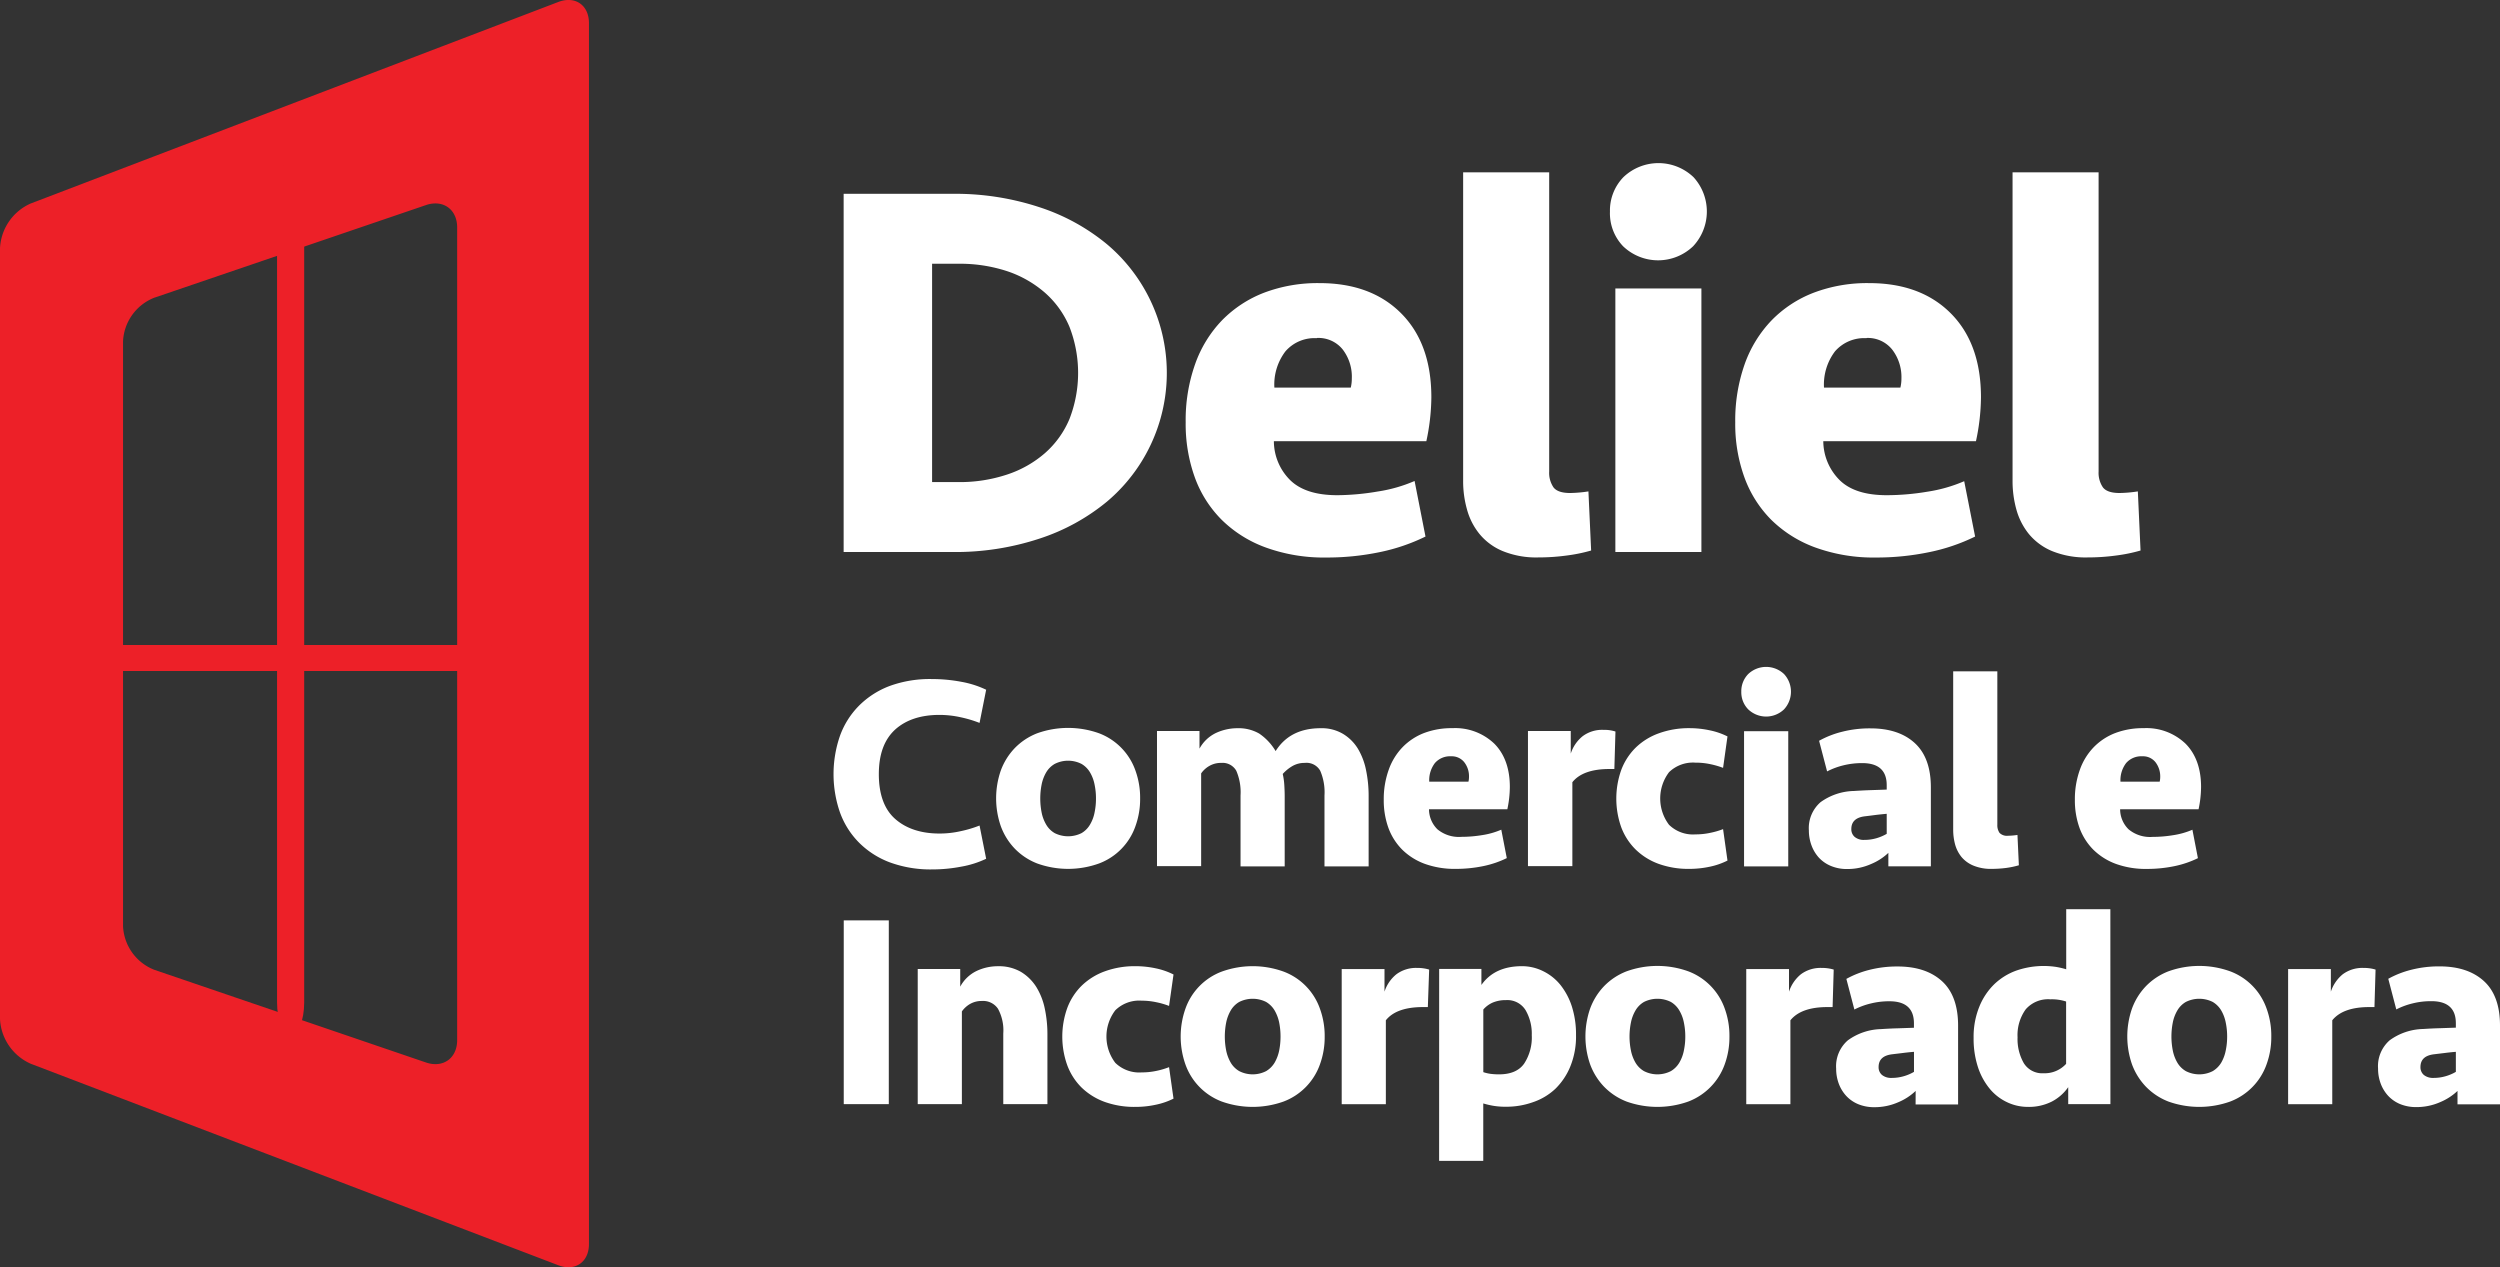
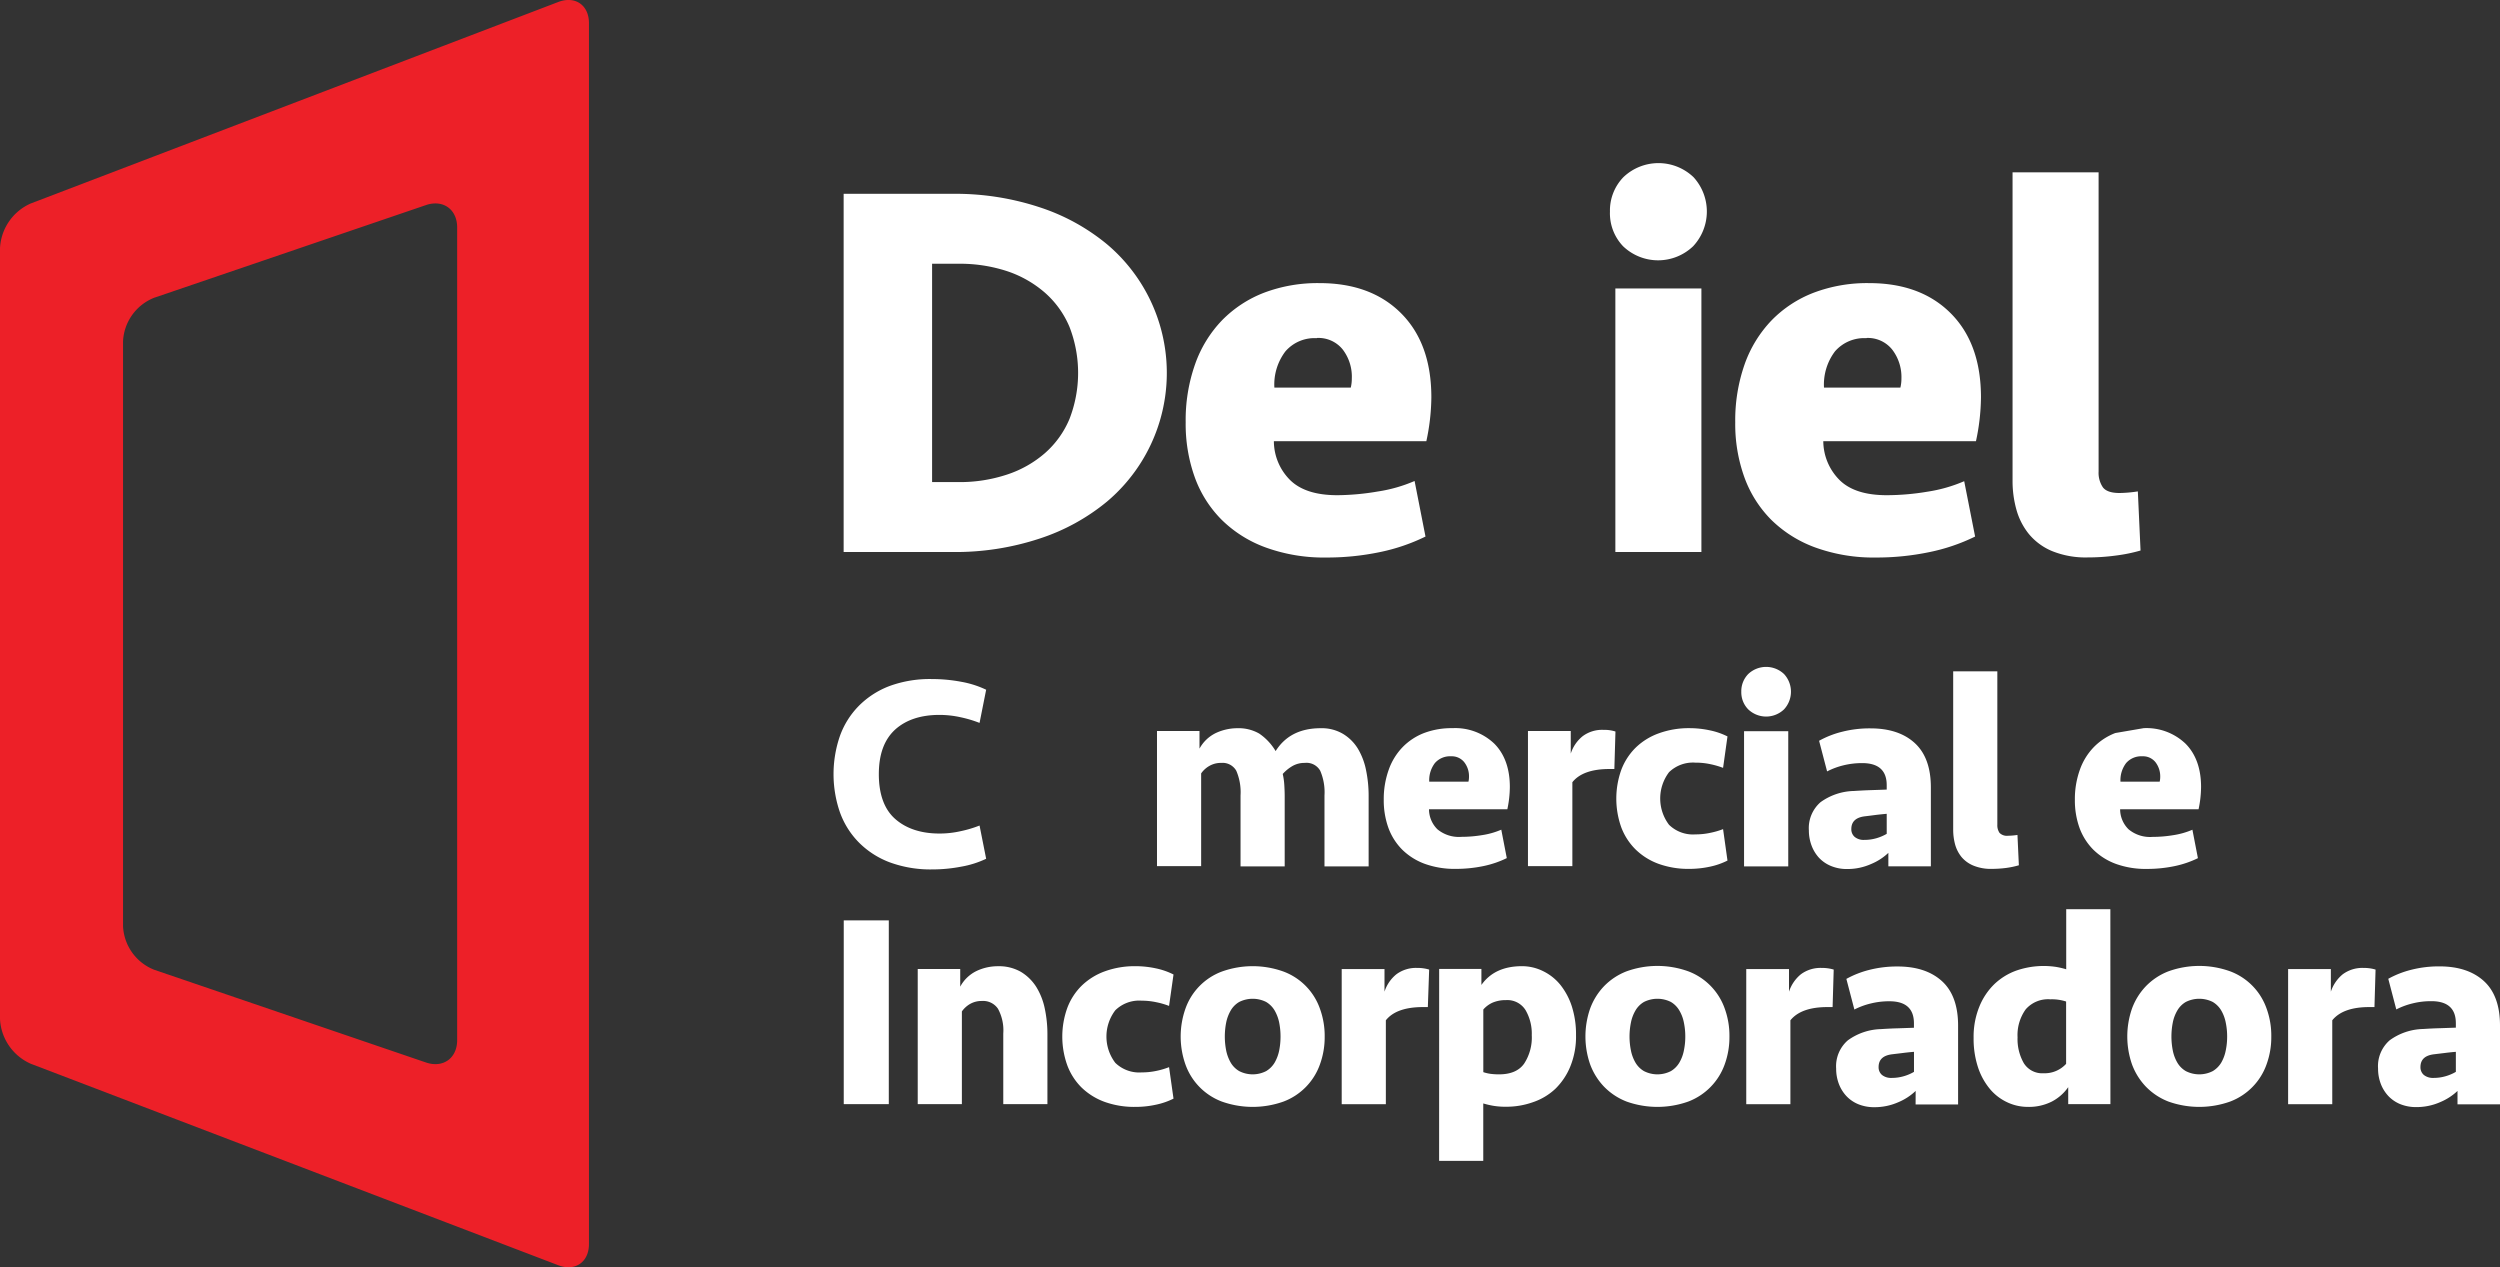
<svg xmlns="http://www.w3.org/2000/svg" id="Layer_1" data-name="Layer 1" viewBox="0 0 499.44 253.19">
  <rect x="0" y="0" width="499.44" height="253.19" fill="#333333" stroke="none" />
  <defs>
    <style>.cls-1{fill:#ed2028;}.cls-2{fill:#fff;}</style>
  </defs>
  <path class="cls-1" d="M38.89,68.46a10.31,10.31,0,0,0-6.14,8.93v154a10.32,10.32,0,0,0,6.14,8.93l105.38,40.25c3.37,1.29,6.14-.61,6.14-4.23V32.44c0-3.62-2.77-5.52-6.14-4.23Zm85.19,167.15c0,3.61-2.81,5.62-6.23,4.46L63.56,221.55a9.85,9.85,0,0,1-6.23-8.7V96a9.86,9.86,0,0,1,6.23-8.71l54.29-18.51c3.42-1.16,6.23.85,6.23,4.46Z" transform="translate(-32.75 -27.81)" />
-   <path class="cls-1" d="M137.26,159.26c0,1.43-3,2.6-6.59,2.6H50.94c-3.62,0-6.58-1.17-6.58-2.6s3-2.6,6.58-2.6h79.73C134.29,156.66,137.26,157.83,137.26,159.26Z" transform="translate(-32.75 -27.81)" />
-   <path class="cls-1" d="M90.8,234.66c-1.48,0-2.7-3-2.7-6.58V66.68c0-3.62,1.22-6.59,2.7-6.59s2.72,3,2.72,6.59v161.4C93.52,231.7,92.29,234.66,90.8,234.66Z" transform="translate(-32.75 -27.81)" />
  <path class="cls-2" d="M201.29,66.53H223.1a53.6,53.6,0,0,1,17.35,2.69,41.11,41.11,0,0,1,13.48,7.41,33.62,33.62,0,0,1,0,51.36,41.11,41.11,0,0,1-13.48,7.41,53.6,53.6,0,0,1-17.35,2.69H201.29Zm22.88,57.59a30,30,0,0,0,9.78-1.51,22,22,0,0,0,7.57-4.29,18.66,18.66,0,0,0,4.89-6.82,25.41,25.41,0,0,0,0-18.38,18.74,18.74,0,0,0-4.89-6.82A22.19,22.19,0,0,0,234,82a30.23,30.23,0,0,0-9.78-1.5h-5.26v43.62Z" transform="translate(-32.75 -27.81)" />
  <path class="cls-2" d="M296.37,84.37q10.31,0,16.33,6.07t6,16.81a42.82,42.82,0,0,1-1,8.7H287.24a11,11,0,0,0,3.27,7.79q3.08,3,9.4,3A49.61,49.61,0,0,0,308,126a29.63,29.63,0,0,0,7.35-2.1L317.53,135a38.1,38.1,0,0,1-9.18,3.12,51.65,51.65,0,0,1-10.58,1.07,34.07,34.07,0,0,1-12.14-2,24.43,24.43,0,0,1-8.81-5.53,23.11,23.11,0,0,1-5.38-8.49,31.54,31.54,0,0,1-1.82-11,33.57,33.57,0,0,1,1.88-11.6,24.29,24.29,0,0,1,5.37-8.76,23.69,23.69,0,0,1,8.43-5.53A30.19,30.19,0,0,1,296.37,84.37Zm-.54,11A7.7,7.7,0,0,0,289.55,98a10.94,10.94,0,0,0-2.21,7.25H302.6a7.65,7.65,0,0,0,.21-1.83A8.94,8.94,0,0,0,301,97.64,6.21,6.21,0,0,0,295.83,95.33Z" transform="translate(-32.75 -27.81)" />
-   <path class="cls-2" d="M342.24,122a5.15,5.15,0,0,0,.86,3.17c.57.75,1.68,1.13,3.33,1.13a25.89,25.89,0,0,0,3.65-.32l.54,11.81a32.21,32.21,0,0,1-4.89,1,41.4,41.4,0,0,1-5.64.38,17.68,17.68,0,0,1-7.19-1.29,11.89,11.89,0,0,1-4.62-3.44,13.3,13.3,0,0,1-2.47-4.89,20.8,20.8,0,0,1-.76-5.64V62.24h17.19Z" transform="translate(-32.75 -27.81)" />
  <path class="cls-2" d="M354.38,70.08a9.57,9.57,0,0,1,2.69-6.88,10.14,10.14,0,0,1,14,0A10.16,10.16,0,0,1,371,77a10.11,10.11,0,0,1-14,0A9.53,9.53,0,0,1,354.38,70.08Zm1.08,68V85.44h17.19v52.65Z" transform="translate(-32.75 -27.81)" />
  <path class="cls-2" d="M406.17,84.37q10.31,0,16.33,6.07t6,16.81a42.78,42.78,0,0,1-1,8.7H397a11.08,11.08,0,0,0,3.28,7.79q3.06,3,9.4,3a49.49,49.49,0,0,0,8.11-.7,29.71,29.71,0,0,0,7.36-2.1L427.33,135a38,38,0,0,1-9.19,3.12,51.65,51.65,0,0,1-10.58,1.07,34.15,34.15,0,0,1-12.14-2,24.51,24.51,0,0,1-8.81-5.53,23.22,23.22,0,0,1-5.37-8.49,31.31,31.31,0,0,1-1.83-11,33.8,33.8,0,0,1,1.88-11.6,24.45,24.45,0,0,1,5.38-8.76,23.52,23.52,0,0,1,8.43-5.53A30.11,30.11,0,0,1,406.17,84.37Zm-.54,11A7.73,7.73,0,0,0,399.34,98a11,11,0,0,0-2.2,7.25H412.4a7.65,7.65,0,0,0,.21-1.83,9,9,0,0,0-1.82-5.74A6.21,6.21,0,0,0,405.63,95.33Z" transform="translate(-32.75 -27.81)" />
  <path class="cls-2" d="M452,122a5.15,5.15,0,0,0,.86,3.17c.57.75,1.68,1.13,3.33,1.13a25.89,25.89,0,0,0,3.65-.32l.54,11.81a32.21,32.21,0,0,1-4.89,1,41.4,41.4,0,0,1-5.64.38,17.77,17.77,0,0,1-7.2-1.29,12,12,0,0,1-4.62-3.44,13.45,13.45,0,0,1-2.47-4.89,21.19,21.19,0,0,1-.75-5.64V62.24H452Z" transform="translate(-32.75 -27.81)" />
  <path class="cls-2" d="M219,163.47a31.35,31.35,0,0,1,5.76.54,19.52,19.52,0,0,1,5,1.59l-1.32,6.63a24,24,0,0,0-3.78-1.13,19.61,19.61,0,0,0-4.21-.47q-5.62,0-8.88,2.94c-2.17,2-3.25,4.93-3.25,8.91s1.08,7,3.25,8.92,5.13,2.93,8.88,2.93a19,19,0,0,0,4.21-.47,23,23,0,0,0,3.78-1.13l1.32,6.64a19.14,19.14,0,0,1-5,1.58,30.52,30.52,0,0,1-5.76.55,23.62,23.62,0,0,1-8.54-1.43,17.24,17.24,0,0,1-6.17-4,16.53,16.53,0,0,1-3.75-6,23.41,23.41,0,0,1,0-15.21,16.44,16.44,0,0,1,3.75-6,17.24,17.24,0,0,1,6.17-4A23.41,23.41,0,0,1,219,163.47Z" transform="translate(-32.75 -27.81)" />
-   <path class="cls-2" d="M260.52,187.33a15.87,15.87,0,0,1-.94,5.54,12.26,12.26,0,0,1-7.27,7.44,18.19,18.19,0,0,1-12.35,0,12.58,12.58,0,0,1-4.52-3,12.83,12.83,0,0,1-2.76-4.47,17,17,0,0,1,0-11.08,12.88,12.88,0,0,1,2.76-4.46,12.6,12.6,0,0,1,4.52-3,18.35,18.35,0,0,1,12.35,0,12.33,12.33,0,0,1,7.27,7.44A15.91,15.91,0,0,1,260.52,187.33Zm-8.82,0a13.45,13.45,0,0,0-.28-2.78,7.6,7.6,0,0,0-.91-2.43,4.77,4.77,0,0,0-1.7-1.7,5.91,5.91,0,0,0-5.35,0,4.72,4.72,0,0,0-1.71,1.7,7.85,7.85,0,0,0-.91,2.43,14.5,14.5,0,0,0,0,5.57,7.69,7.69,0,0,0,.91,2.42,4.67,4.67,0,0,0,1.71,1.71,6,6,0,0,0,5.35,0,4.72,4.72,0,0,0,1.7-1.71,7.46,7.46,0,0,0,.91-2.42A13.47,13.47,0,0,0,251.7,187.33Z" transform="translate(-32.75 -27.81)" />
  <path class="cls-2" d="M293.42,180.22a4.82,4.82,0,0,0-2.53.66,8,8,0,0,0-1.88,1.55,13.51,13.51,0,0,1,.31,2.15c.05.81.08,1.58.08,2.31v14h-8.82V186.73a10.84,10.84,0,0,0-.85-4.94,3.14,3.14,0,0,0-3-1.57,4.59,4.59,0,0,0-2.39.61,5,5,0,0,0-1.63,1.49v18.52h-8.82v-27h8.49v3.53a7.36,7.36,0,0,1,3.33-3.15,10.21,10.21,0,0,1,4.22-.93,8.26,8.26,0,0,1,4.38,1.07,11,11,0,0,1,3.28,3.5q2.87-4.57,9-4.57a8.32,8.32,0,0,1,4.46,1.13,8.82,8.82,0,0,1,3,3,13.52,13.52,0,0,1,1.62,4.33,25.21,25.21,0,0,1,.5,5.15v14h-8.82V186.73a10.84,10.84,0,0,0-.85-4.94A3.14,3.14,0,0,0,293.42,180.22Z" transform="translate(-32.75 -27.81)" />
  <path class="cls-2" d="M322.91,173.28a11.29,11.29,0,0,1,8.38,3.11c2.06,2.08,3.09,5,3.09,8.63a21.84,21.84,0,0,1-.5,4.46H318.23a5.64,5.64,0,0,0,1.68,4,6.71,6.71,0,0,0,4.82,1.51,25.48,25.48,0,0,0,4.16-.35,15.38,15.38,0,0,0,3.78-1.08l1.1,5.68a19.61,19.61,0,0,1-4.71,1.6,26.88,26.88,0,0,1-5.43.55,17.58,17.58,0,0,1-6.23-1,12.59,12.59,0,0,1-4.52-2.84,12,12,0,0,1-2.76-4.35,16.26,16.26,0,0,1-.93-5.63,17.35,17.35,0,0,1,1-6,12.41,12.41,0,0,1,2.76-4.49,12,12,0,0,1,4.32-2.84A15.53,15.53,0,0,1,322.91,173.28Zm-.27,5.62a4,4,0,0,0-3.23,1.35,5.64,5.64,0,0,0-1.13,3.72h7.83a4,4,0,0,0,.11-.94,4.56,4.56,0,0,0-.94-2.94A3.18,3.18,0,0,0,322.64,178.9Z" transform="translate(-32.75 -27.81)" />
  <path class="cls-2" d="M355.26,181.44h-1c-3.49,0-6,.88-7.39,2.64v16.76H338v-27h8.55v4.52a7.34,7.34,0,0,1,2.37-3.47,6.5,6.5,0,0,1,4.19-1.27,7.26,7.26,0,0,1,2.37.33Z" transform="translate(-32.75 -27.81)" />
  <path class="cls-2" d="M370.26,173.28a19.35,19.35,0,0,1,4.1.44,14.21,14.21,0,0,1,3.5,1.21l-.88,6.28a16.71,16.71,0,0,0-2.51-.73,13.87,13.87,0,0,0-3-.31,6.87,6.87,0,0,0-5.29,1.91,8.71,8.71,0,0,0,0,10.5,6.84,6.84,0,0,0,5.29,1.92,13.88,13.88,0,0,0,3-.32,15.61,15.61,0,0,0,2.51-.73l.88,6.28a14.2,14.2,0,0,1-3.5,1.22,19.35,19.35,0,0,1-4.1.44,17.47,17.47,0,0,1-6.15-1,12.89,12.89,0,0,1-4.6-2.87,12.34,12.34,0,0,1-2.87-4.43,17.11,17.11,0,0,1,0-11.47,12.38,12.38,0,0,1,2.87-4.44,12.87,12.87,0,0,1,4.6-2.86A17.47,17.47,0,0,1,370.26,173.28Z" transform="translate(-32.75 -27.81)" />
  <path class="cls-2" d="M380.62,166a4.9,4.9,0,0,1,1.38-3.53,5.2,5.2,0,0,1,7.16,0,5.19,5.19,0,0,1,0,7.05,5.17,5.17,0,0,1-7.16,0A4.87,4.87,0,0,1,380.62,166Zm.55,34.89v-27H390v27Z" transform="translate(-32.75 -27.81)" />
  <path class="cls-2" d="M410,198.19a11.24,11.24,0,0,1-3.45,2.23,11.53,11.53,0,0,1-4.77,1,8.19,8.19,0,0,1-3.25-.61,6.85,6.85,0,0,1-2.4-1.65,7.51,7.51,0,0,1-1.48-2.45,8.55,8.55,0,0,1-.53-3,6.85,6.85,0,0,1,2.34-5.65,11.8,11.8,0,0,1,6.65-2.23c1.06-.07,2.19-.13,3.39-.17s2.25-.07,3.17-.11v-.88q0-4.41-4.91-4.41a15.66,15.66,0,0,0-3.72.44,14.84,14.84,0,0,0-3.28,1.22l-1.6-6.12a18.61,18.61,0,0,1,4.55-1.79,22.32,22.32,0,0,1,5.7-.69q5.68,0,8.88,2.95t3.2,8.84v15.77H410Zm-4.8-2.59a8.49,8.49,0,0,0,2.4-.33,9.15,9.15,0,0,0,2.07-.88v-4c-.89.08-1.68.16-2.37.25s-1.38.18-2,.25c-1.8.22-2.7,1.07-2.7,2.54a2,2,0,0,0,.69,1.59A2.81,2.81,0,0,0,405.2,195.6Z" transform="translate(-32.75 -27.81)" />
  <path class="cls-2" d="M431.77,192.57a2.68,2.68,0,0,0,.44,1.63,2.06,2.06,0,0,0,1.71.57,12.83,12.83,0,0,0,1.87-.16l.28,6.06a16.93,16.93,0,0,1-2.51.53,22.75,22.75,0,0,1-2.89.19,9.14,9.14,0,0,1-3.7-.66A6.16,6.16,0,0,1,424.6,199a6.88,6.88,0,0,1-1.27-2.5,11.26,11.26,0,0,1-.38-2.9V161.92h8.82Z" transform="translate(-32.75 -27.81)" />
-   <path class="cls-2" d="M461,173.28a11.29,11.29,0,0,1,8.38,3.11c2.06,2.08,3.09,5,3.09,8.63a21.84,21.84,0,0,1-.5,4.46H456.3a5.64,5.64,0,0,0,1.68,4A6.7,6.7,0,0,0,462.8,195a25.48,25.48,0,0,0,4.16-.35,15.38,15.38,0,0,0,3.78-1.08l1.1,5.68a19.61,19.61,0,0,1-4.71,1.6,26.88,26.88,0,0,1-5.43.55,17.54,17.54,0,0,1-6.23-1,12.59,12.59,0,0,1-4.52-2.84,12,12,0,0,1-2.76-4.35,16.26,16.26,0,0,1-.93-5.63,17.35,17.35,0,0,1,1-6,12.41,12.41,0,0,1,2.76-4.49,12,12,0,0,1,4.32-2.84A15.53,15.53,0,0,1,461,173.28Zm-.27,5.62a4,4,0,0,0-3.23,1.35,5.64,5.64,0,0,0-1.13,3.72h7.83a4,4,0,0,0,.11-.94,4.62,4.62,0,0,0-.94-2.94A3.18,3.18,0,0,0,460.71,178.9Z" transform="translate(-32.75 -27.81)" />
+   <path class="cls-2" d="M461,173.28a11.29,11.29,0,0,1,8.38,3.11c2.06,2.08,3.09,5,3.09,8.63a21.84,21.84,0,0,1-.5,4.46H456.3a5.64,5.64,0,0,0,1.68,4A6.7,6.7,0,0,0,462.8,195a25.48,25.48,0,0,0,4.16-.35,15.38,15.38,0,0,0,3.78-1.08l1.1,5.68a19.61,19.61,0,0,1-4.71,1.6,26.88,26.88,0,0,1-5.43.55,17.54,17.54,0,0,1-6.23-1,12.59,12.59,0,0,1-4.52-2.84,12,12,0,0,1-2.76-4.35,16.26,16.26,0,0,1-.93-5.63,17.35,17.35,0,0,1,1-6,12.41,12.41,0,0,1,2.76-4.49,12,12,0,0,1,4.32-2.84Zm-.27,5.62a4,4,0,0,0-3.23,1.35,5.64,5.64,0,0,0-1.13,3.72h7.83a4,4,0,0,0,.11-.94,4.62,4.62,0,0,0-.94-2.94A3.18,3.18,0,0,0,460.71,178.9Z" transform="translate(-32.75 -27.81)" />
  <path class="cls-2" d="M210.31,248.39h-9V211.68h9Z" transform="translate(-32.75 -27.81)" />
  <path class="cls-2" d="M216.09,248.39v-27h8.49v3.53a7.33,7.33,0,0,1,3.28-3.14,9.9,9.9,0,0,1,4.27-.94,8.76,8.76,0,0,1,4.58,1.13,9.36,9.36,0,0,1,3.06,3,13.32,13.32,0,0,1,1.7,4.32,24.67,24.67,0,0,1,.53,5.16v13.94h-8.82V234.28a9,9,0,0,0-1.05-4.93,3.57,3.57,0,0,0-3.2-1.57,4.64,4.64,0,0,0-2.39.6,5.11,5.11,0,0,0-1.63,1.49v18.52Z" transform="translate(-32.75 -27.81)" />
  <path class="cls-2" d="M259.58,220.83a19.45,19.45,0,0,1,4.11.44,14.35,14.35,0,0,1,3.5,1.22l-.89,6.28a15.47,15.47,0,0,0-2.5-.73,14,14,0,0,0-2.95-.32,6.83,6.83,0,0,0-5.29,1.92,8.67,8.67,0,0,0,0,10.5,6.86,6.86,0,0,0,5.29,1.91,14,14,0,0,0,2.95-.31,15.41,15.41,0,0,0,2.5-.74l.89,6.29a14.35,14.35,0,0,1-3.5,1.21,18.81,18.81,0,0,1-4.11.44,17.47,17.47,0,0,1-6.15-1,13,13,0,0,1-4.6-2.86,12.27,12.27,0,0,1-2.86-4.44,16.95,16.95,0,0,1,0-11.47,12.31,12.31,0,0,1,2.86-4.43,13,13,0,0,1,4.6-2.87A17.47,17.47,0,0,1,259.58,220.83Z" transform="translate(-32.75 -27.81)" />
  <path class="cls-2" d="M297.39,234.89a15.91,15.91,0,0,1-.94,5.54,12.33,12.33,0,0,1-7.27,7.44,18.35,18.35,0,0,1-12.35,0,12.33,12.33,0,0,1-7.27-7.44,16.8,16.8,0,0,1,0-11.08,12.26,12.26,0,0,1,7.27-7.44,18.19,18.19,0,0,1,12.35,0,12.26,12.26,0,0,1,7.27,7.44A15.87,15.87,0,0,1,297.39,234.89Zm-8.82,0a14.19,14.19,0,0,0-.27-2.79,7.94,7.94,0,0,0-.91-2.42,4.83,4.83,0,0,0-1.71-1.71,6,6,0,0,0-5.35,0,4.67,4.67,0,0,0-1.71,1.71,7.94,7.94,0,0,0-.91,2.42,14.5,14.5,0,0,0,0,5.57,8.11,8.11,0,0,0,.91,2.43,4.72,4.72,0,0,0,1.71,1.7,5.91,5.91,0,0,0,5.35,0,4.88,4.88,0,0,0,1.71-1.7,8.11,8.11,0,0,0,.91-2.43A14.17,14.17,0,0,0,288.57,234.89Z" transform="translate(-32.75 -27.81)" />
  <path class="cls-2" d="M318,229h-1c-3.49,0-6,.88-7.39,2.64v16.76h-8.82v-27h8.55v4.52a7.39,7.39,0,0,1,2.37-3.47,6.55,6.55,0,0,1,4.18-1.27,7.85,7.85,0,0,1,1.3.09,7.12,7.12,0,0,1,1.07.24Z" transform="translate(-32.75 -27.81)" />
  <path class="cls-2" d="M320.26,221.38h8.44v3.2q2.64-3.75,8.1-3.75a9.45,9.45,0,0,1,4.24,1,10.13,10.13,0,0,1,3.45,2.75,13.61,13.61,0,0,1,2.29,4.33,18.29,18.29,0,0,1,.82,5.68,15.82,15.82,0,0,1-1.13,6.25,13.18,13.18,0,0,1-3,4.49A12.24,12.24,0,0,1,339,248a15.78,15.78,0,0,1-5.4.91,14.66,14.66,0,0,1-2.53-.19,16.74,16.74,0,0,1-2-.47v11.47h-8.82Zm13.34,6.23a6.65,6.65,0,0,0-2.59.47,5.29,5.29,0,0,0-1.93,1.41V242a8.22,8.22,0,0,0,1.38.33,13,13,0,0,0,1.76.11q3.48,0,5-2.12a9.52,9.52,0,0,0,1.54-5.71,9.33,9.33,0,0,0-1.24-5A4.28,4.28,0,0,0,333.6,227.61Z" transform="translate(-32.75 -27.81)" />
  <path class="cls-2" d="M378.25,234.89a15.91,15.91,0,0,1-.94,5.54,12.4,12.4,0,0,1-7.27,7.44,18.35,18.35,0,0,1-12.35,0,12.6,12.6,0,0,1-4.52-3,12.88,12.88,0,0,1-2.76-4.46,17,17,0,0,1,0-11.08,12.83,12.83,0,0,1,2.76-4.47,12.58,12.58,0,0,1,4.52-3,18.19,18.19,0,0,1,12.35,0,12.33,12.33,0,0,1,7.27,7.44A15.87,15.87,0,0,1,378.25,234.89Zm-8.82,0a13.47,13.47,0,0,0-.28-2.79,7.46,7.46,0,0,0-.91-2.42,4.72,4.72,0,0,0-1.7-1.71,6,6,0,0,0-5.35,0,4.67,4.67,0,0,0-1.71,1.71,7.69,7.69,0,0,0-.91,2.42,14,14,0,0,0,0,5.57,7.85,7.85,0,0,0,.91,2.43,4.72,4.72,0,0,0,1.71,1.7,5.91,5.91,0,0,0,5.35,0,4.77,4.77,0,0,0,1.7-1.7,7.6,7.6,0,0,0,.91-2.43A13.45,13.45,0,0,0,369.43,234.89Z" transform="translate(-32.75 -27.81)" />
  <path class="cls-2" d="M398.86,229h-1.05q-5.24,0-7.38,2.64v16.76h-8.82v-27h8.54v4.52a7.54,7.54,0,0,1,2.37-3.47,6.58,6.58,0,0,1,4.19-1.27,7.85,7.85,0,0,1,1.3.09,7.41,7.41,0,0,1,1.07.24Z" transform="translate(-32.75 -27.81)" />
  <path class="cls-2" d="M415.45,245.75A11.25,11.25,0,0,1,412,248a11.72,11.72,0,0,1-4.77,1,8.33,8.33,0,0,1-3.25-.6,6.82,6.82,0,0,1-2.4-1.66,7.43,7.43,0,0,1-1.49-2.45,8.52,8.52,0,0,1-.52-3,6.84,6.84,0,0,1,2.34-5.65,11.77,11.77,0,0,1,6.64-2.24c1.07-.07,2.2-.13,3.39-.16l3.17-.11v-.88q0-4.41-4.9-4.41a15.16,15.16,0,0,0-3.72.44,14.64,14.64,0,0,0-3.28,1.21l-1.6-6.12a18.94,18.94,0,0,1,4.54-1.79,22.4,22.4,0,0,1,5.71-.69c3.78,0,6.74,1,8.87,2.95s3.2,4.92,3.2,8.85v15.76h-8.49Zm-4.79-2.6a8.47,8.47,0,0,0,2.39-.33,8.78,8.78,0,0,0,2.07-.88v-4c-.88.07-1.67.16-2.37.25l-2,.24c-1.8.22-2.7,1.07-2.7,2.54a2,2,0,0,0,.69,1.6A2.89,2.89,0,0,0,410.66,243.15Z" transform="translate(-32.75 -27.81)" />
  <path class="cls-2" d="M454.36,248.39h-8.43V245a9.13,9.13,0,0,1-3.28,2.88,10.18,10.18,0,0,1-4.82,1.06,9.66,9.66,0,0,1-4.25-1,10,10,0,0,1-3.44-2.76,13.21,13.21,0,0,1-2.29-4.33,18.22,18.22,0,0,1-.82-5.67,15.92,15.92,0,0,1,1.13-6.23,13.11,13.11,0,0,1,3-4.52,12.48,12.48,0,0,1,4.43-2.73,16.66,16.66,0,0,1,7.94-.72,16.1,16.1,0,0,1,2,.47v-12h8.82ZM441,242.22a5.8,5.8,0,0,0,4.51-1.88V227.89a9.15,9.15,0,0,0-3.14-.44,5.92,5.92,0,0,0-4.93,2,8.79,8.79,0,0,0-1.63,5.59,9.7,9.7,0,0,0,1.24,5.15A4.32,4.32,0,0,0,441,242.22Z" transform="translate(-32.75 -27.81)" />
  <path class="cls-2" d="M486.5,234.89a15.91,15.91,0,0,1-.94,5.54,12.33,12.33,0,0,1-7.27,7.44,18.35,18.35,0,0,1-12.35,0,12.6,12.6,0,0,1-4.52-3,12.88,12.88,0,0,1-2.76-4.46,17,17,0,0,1,0-11.08,12.83,12.83,0,0,1,2.76-4.47,12.58,12.58,0,0,1,4.52-3,18.19,18.19,0,0,1,12.35,0,12.26,12.26,0,0,1,7.27,7.44A15.87,15.87,0,0,1,486.5,234.89Zm-8.82,0a13.47,13.47,0,0,0-.28-2.79,7.68,7.68,0,0,0-.9-2.42,4.83,4.83,0,0,0-1.71-1.71,6,6,0,0,0-5.35,0,4.67,4.67,0,0,0-1.71,1.71,7.69,7.69,0,0,0-.91,2.42,14.5,14.5,0,0,0,0,5.57,7.85,7.85,0,0,0,.91,2.43,4.72,4.72,0,0,0,1.71,1.7,5.91,5.91,0,0,0,5.35,0,4.88,4.88,0,0,0,1.71-1.7,7.83,7.83,0,0,0,.9-2.43A13.45,13.45,0,0,0,477.68,234.89Z" transform="translate(-32.75 -27.81)" />
  <path class="cls-2" d="M507.11,229h-1.05q-5.24,0-7.38,2.64v16.76h-8.82v-27h8.54v4.52a7.54,7.54,0,0,1,2.37-3.47,6.58,6.58,0,0,1,4.19-1.27,7.85,7.85,0,0,1,1.3.09,7.41,7.41,0,0,1,1.07.24Z" transform="translate(-32.75 -27.81)" />
  <path class="cls-2" d="M523.7,245.75a11.25,11.25,0,0,1-3.44,2.23,11.68,11.68,0,0,1-4.77,1,8.33,8.33,0,0,1-3.25-.6,6.82,6.82,0,0,1-2.4-1.66,7.43,7.43,0,0,1-1.49-2.45,8.52,8.52,0,0,1-.52-3,6.84,6.84,0,0,1,2.34-5.65,11.77,11.77,0,0,1,6.64-2.24c1.07-.07,2.2-.13,3.39-.16l3.17-.11v-.88q0-4.41-4.9-4.41a15.16,15.16,0,0,0-3.72.44,14.64,14.64,0,0,0-3.28,1.21l-1.6-6.12a18.85,18.85,0,0,1,4.55-1.79,22.26,22.26,0,0,1,5.7-.69c3.78,0,6.74,1,8.87,2.95s3.2,4.92,3.2,8.85v15.76H523.7Zm-4.79-2.6a8.47,8.47,0,0,0,2.39-.33,8.78,8.78,0,0,0,2.07-.88v-4c-.88.07-1.67.16-2.37.25l-2,.24c-1.8.22-2.7,1.07-2.7,2.54a2,2,0,0,0,.69,1.6A2.89,2.89,0,0,0,518.91,243.15Z" transform="translate(-32.75 -27.81)" />
</svg>